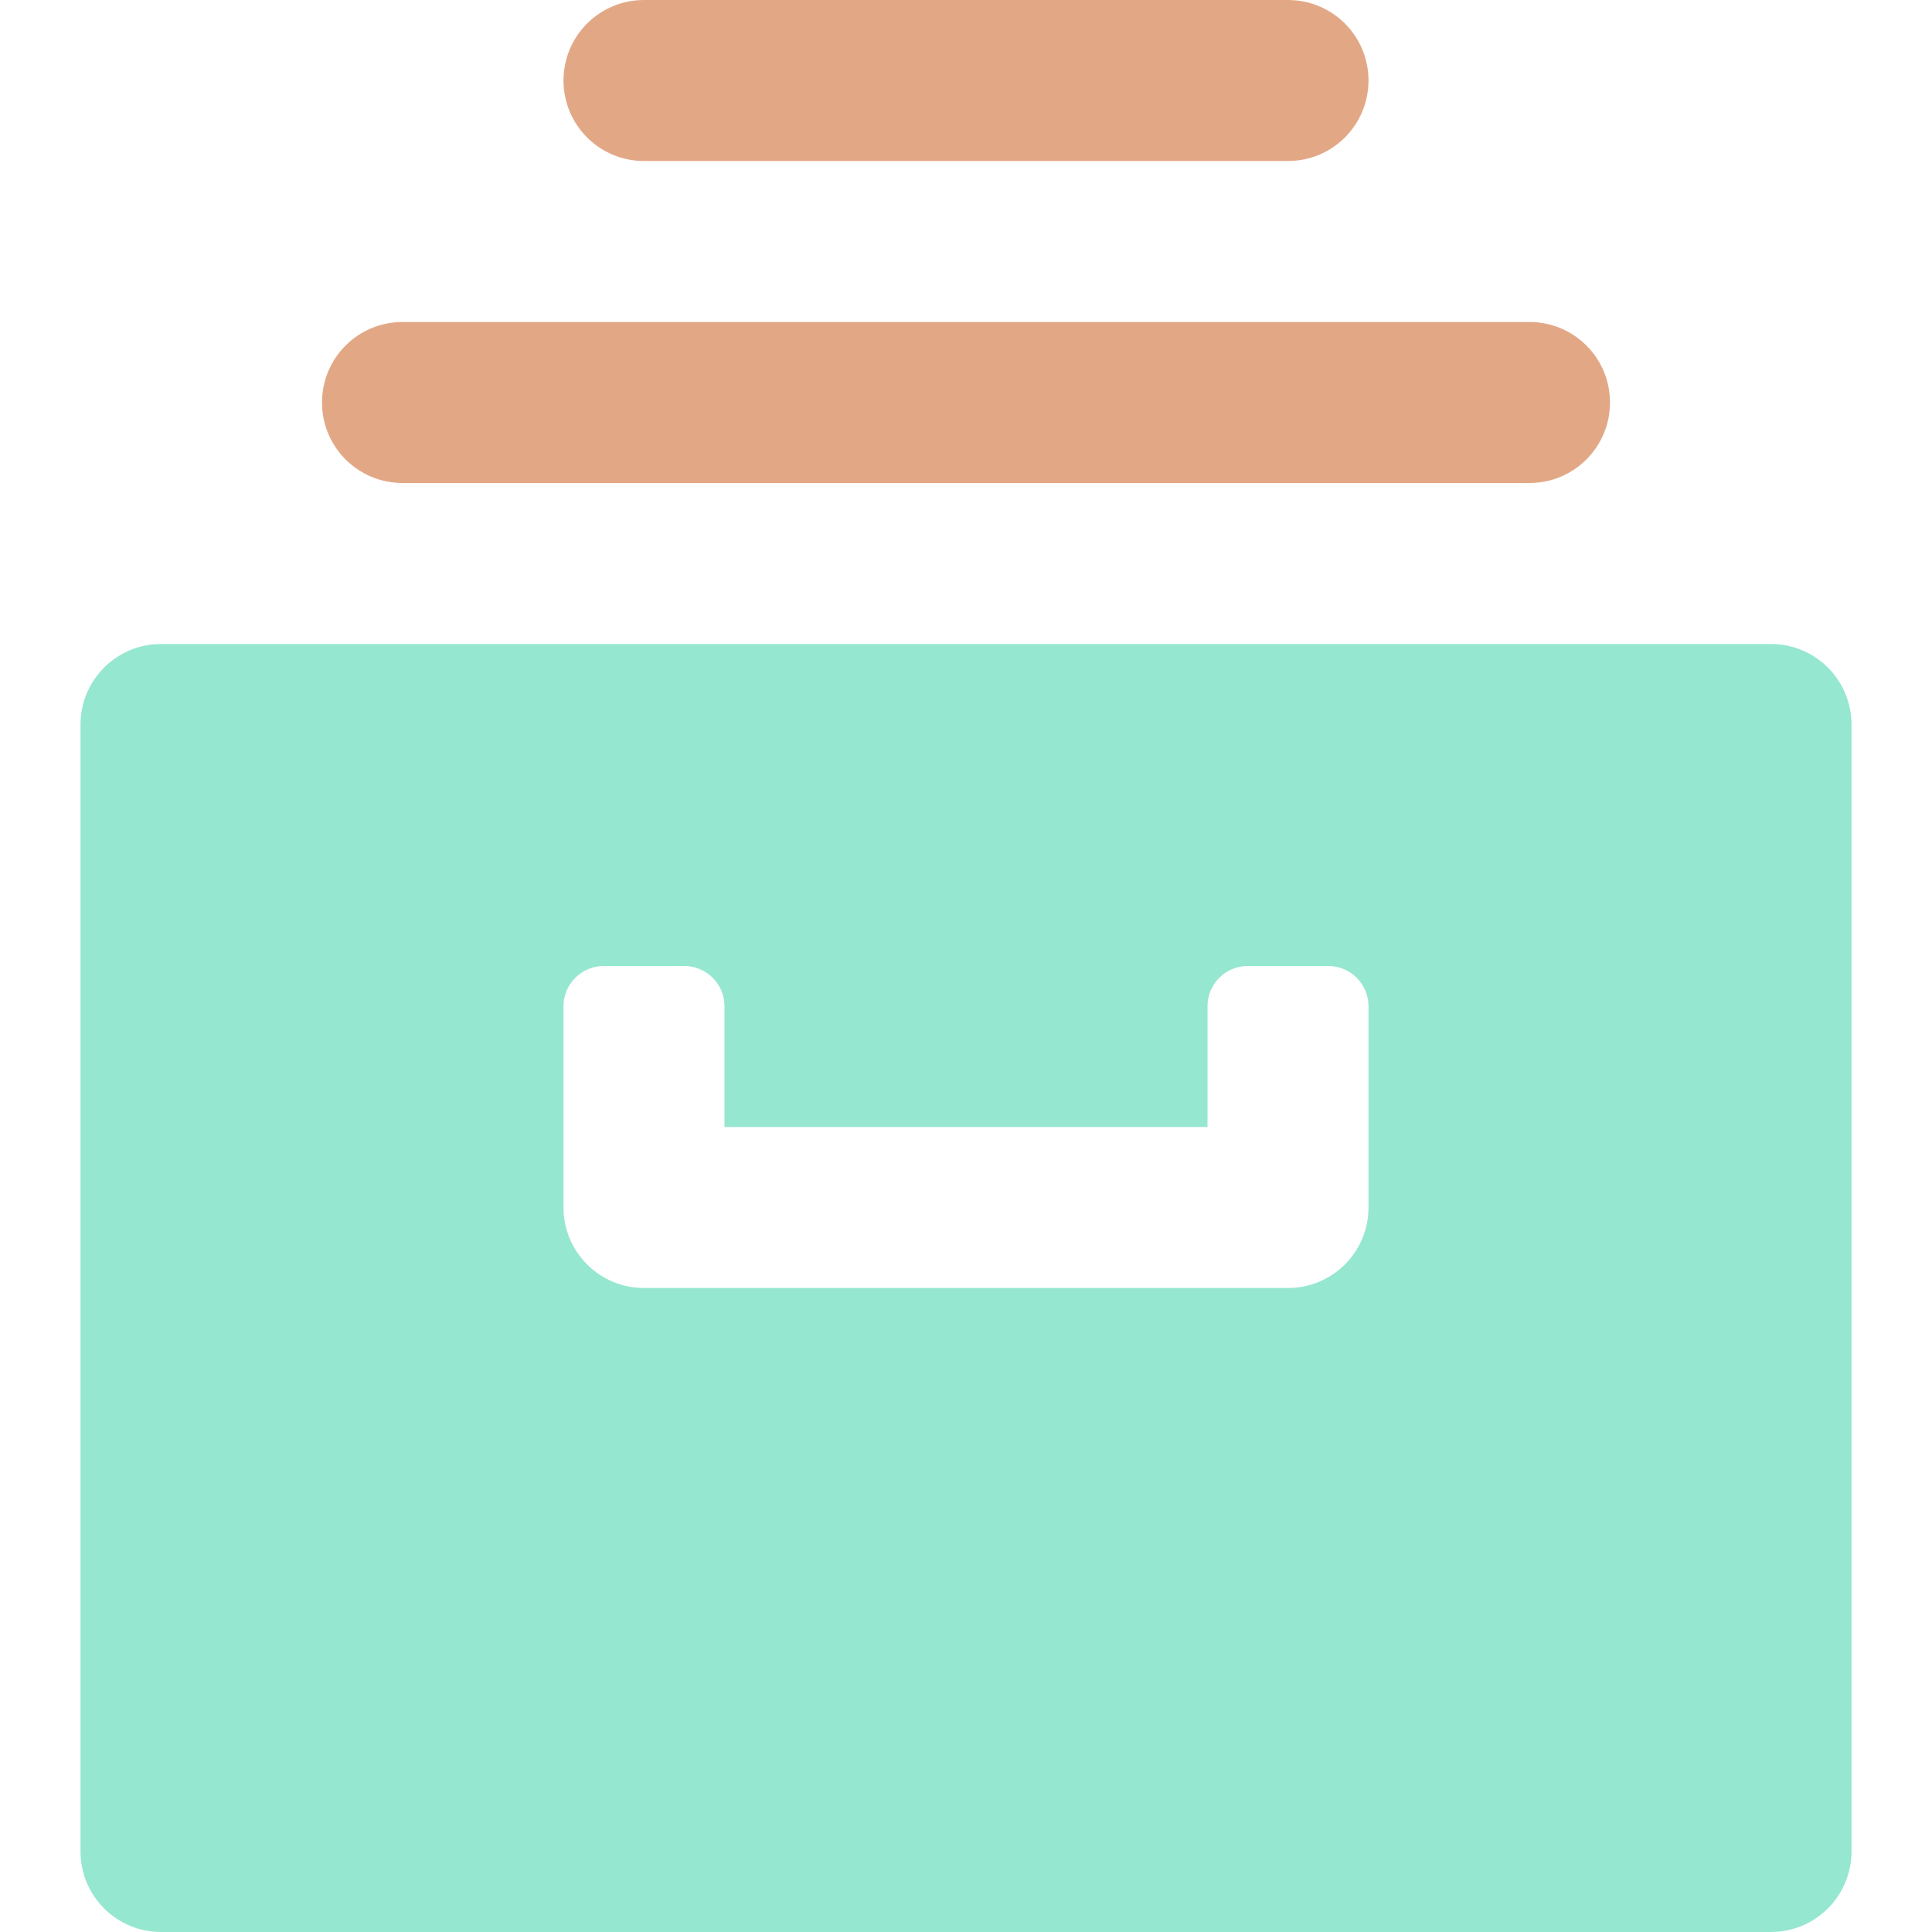
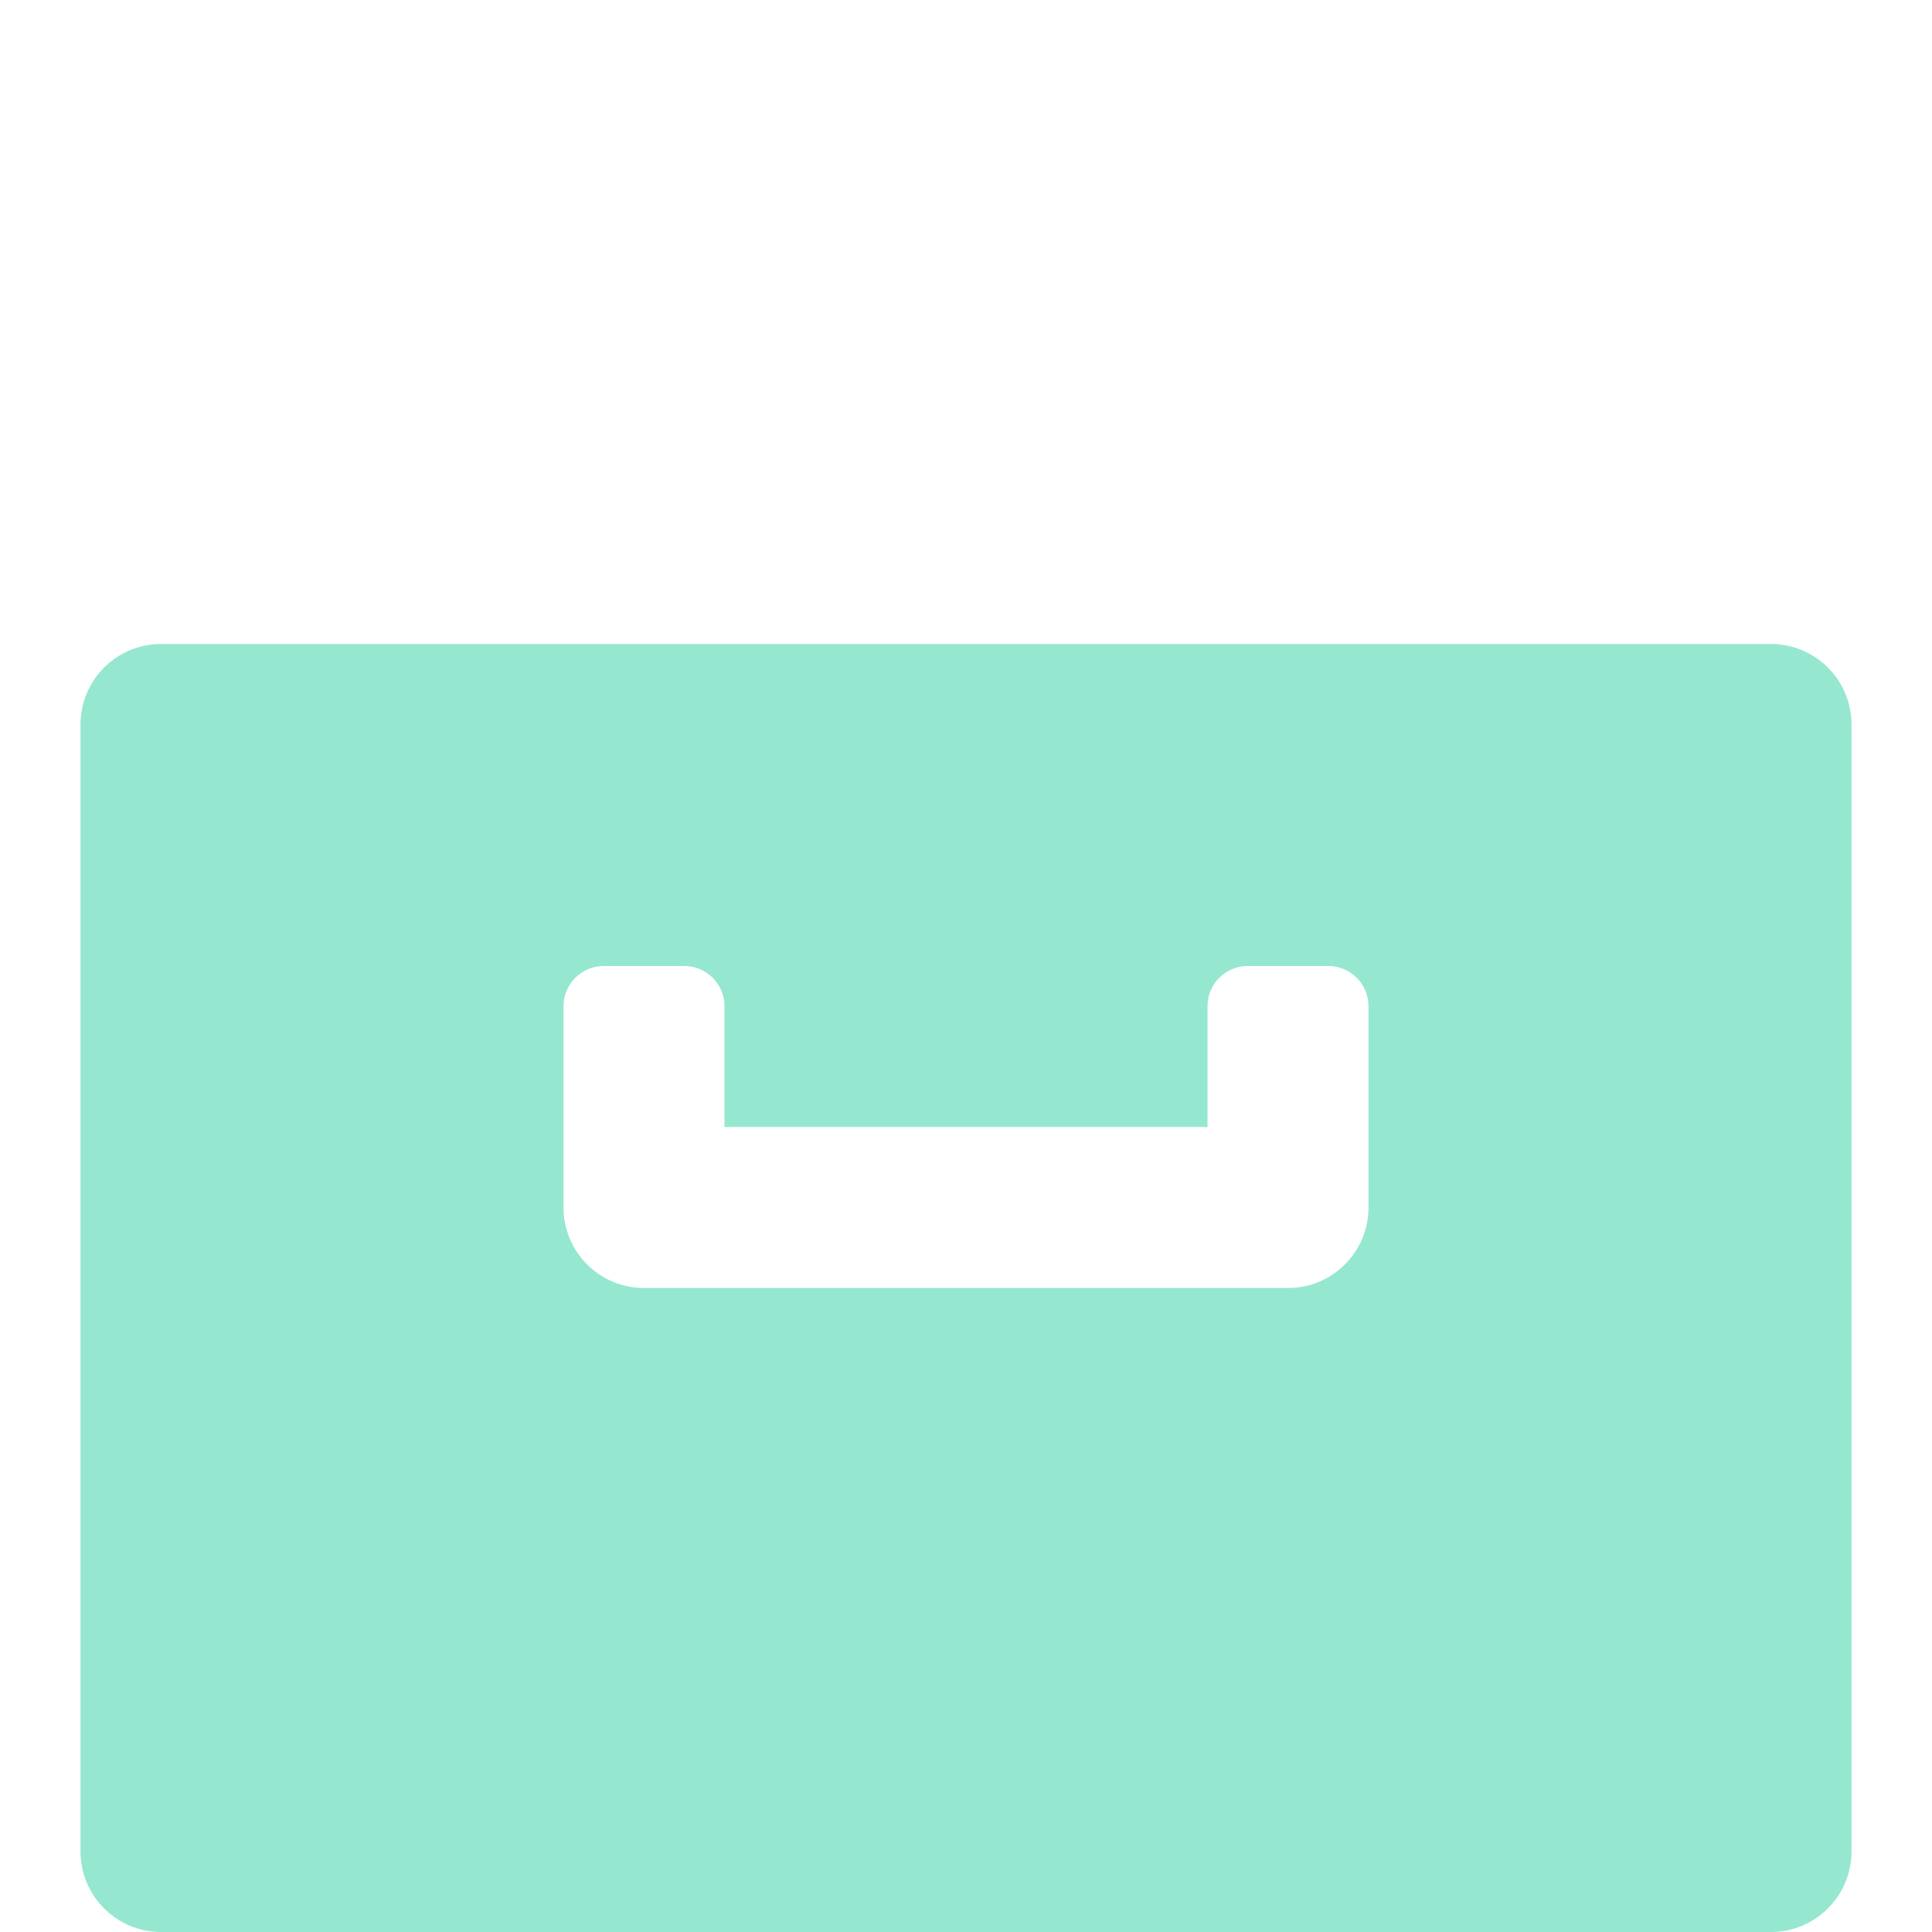
<svg xmlns="http://www.w3.org/2000/svg" width="24" height="24" viewBox="0 0 24 24" fill="none">
  <path d="M22 8H2C1.448 8 1 8.448 1 9V23C1 23.552 1.448 24 2 24H22C22.552 24 23 23.552 23 23V9C23 8.448 22.552 8 22 8ZM17 15C17 15.552 16.552 16 16 16H8C7.448 16 7 15.552 7 15V12.5C7 12.224 7.224 12 7.5 12H8.5C8.776 12 9 12.224 9 12.5V14H15V12.5C15 12.224 15.224 12 15.5 12H16.5C16.776 12 17 12.224 17 12.5V15Z" fill="#96E7D0" />
-   <path d="M19 6H5C4.447 6 4 5.553 4 5C4 4.447 4.447 4 5 4H19C19.553 4 20 4.447 20 5C20 5.553 19.553 6 19 6Z" fill="#E2A886" />
-   <path d="M16 2H8C7.447 2 7 1.553 7 1C7 0.447 7.447 0 8 0H16C16.553 0 17 0.447 17 1C17 1.553 16.553 2 16 2Z" fill="#E2A886" />
</svg>